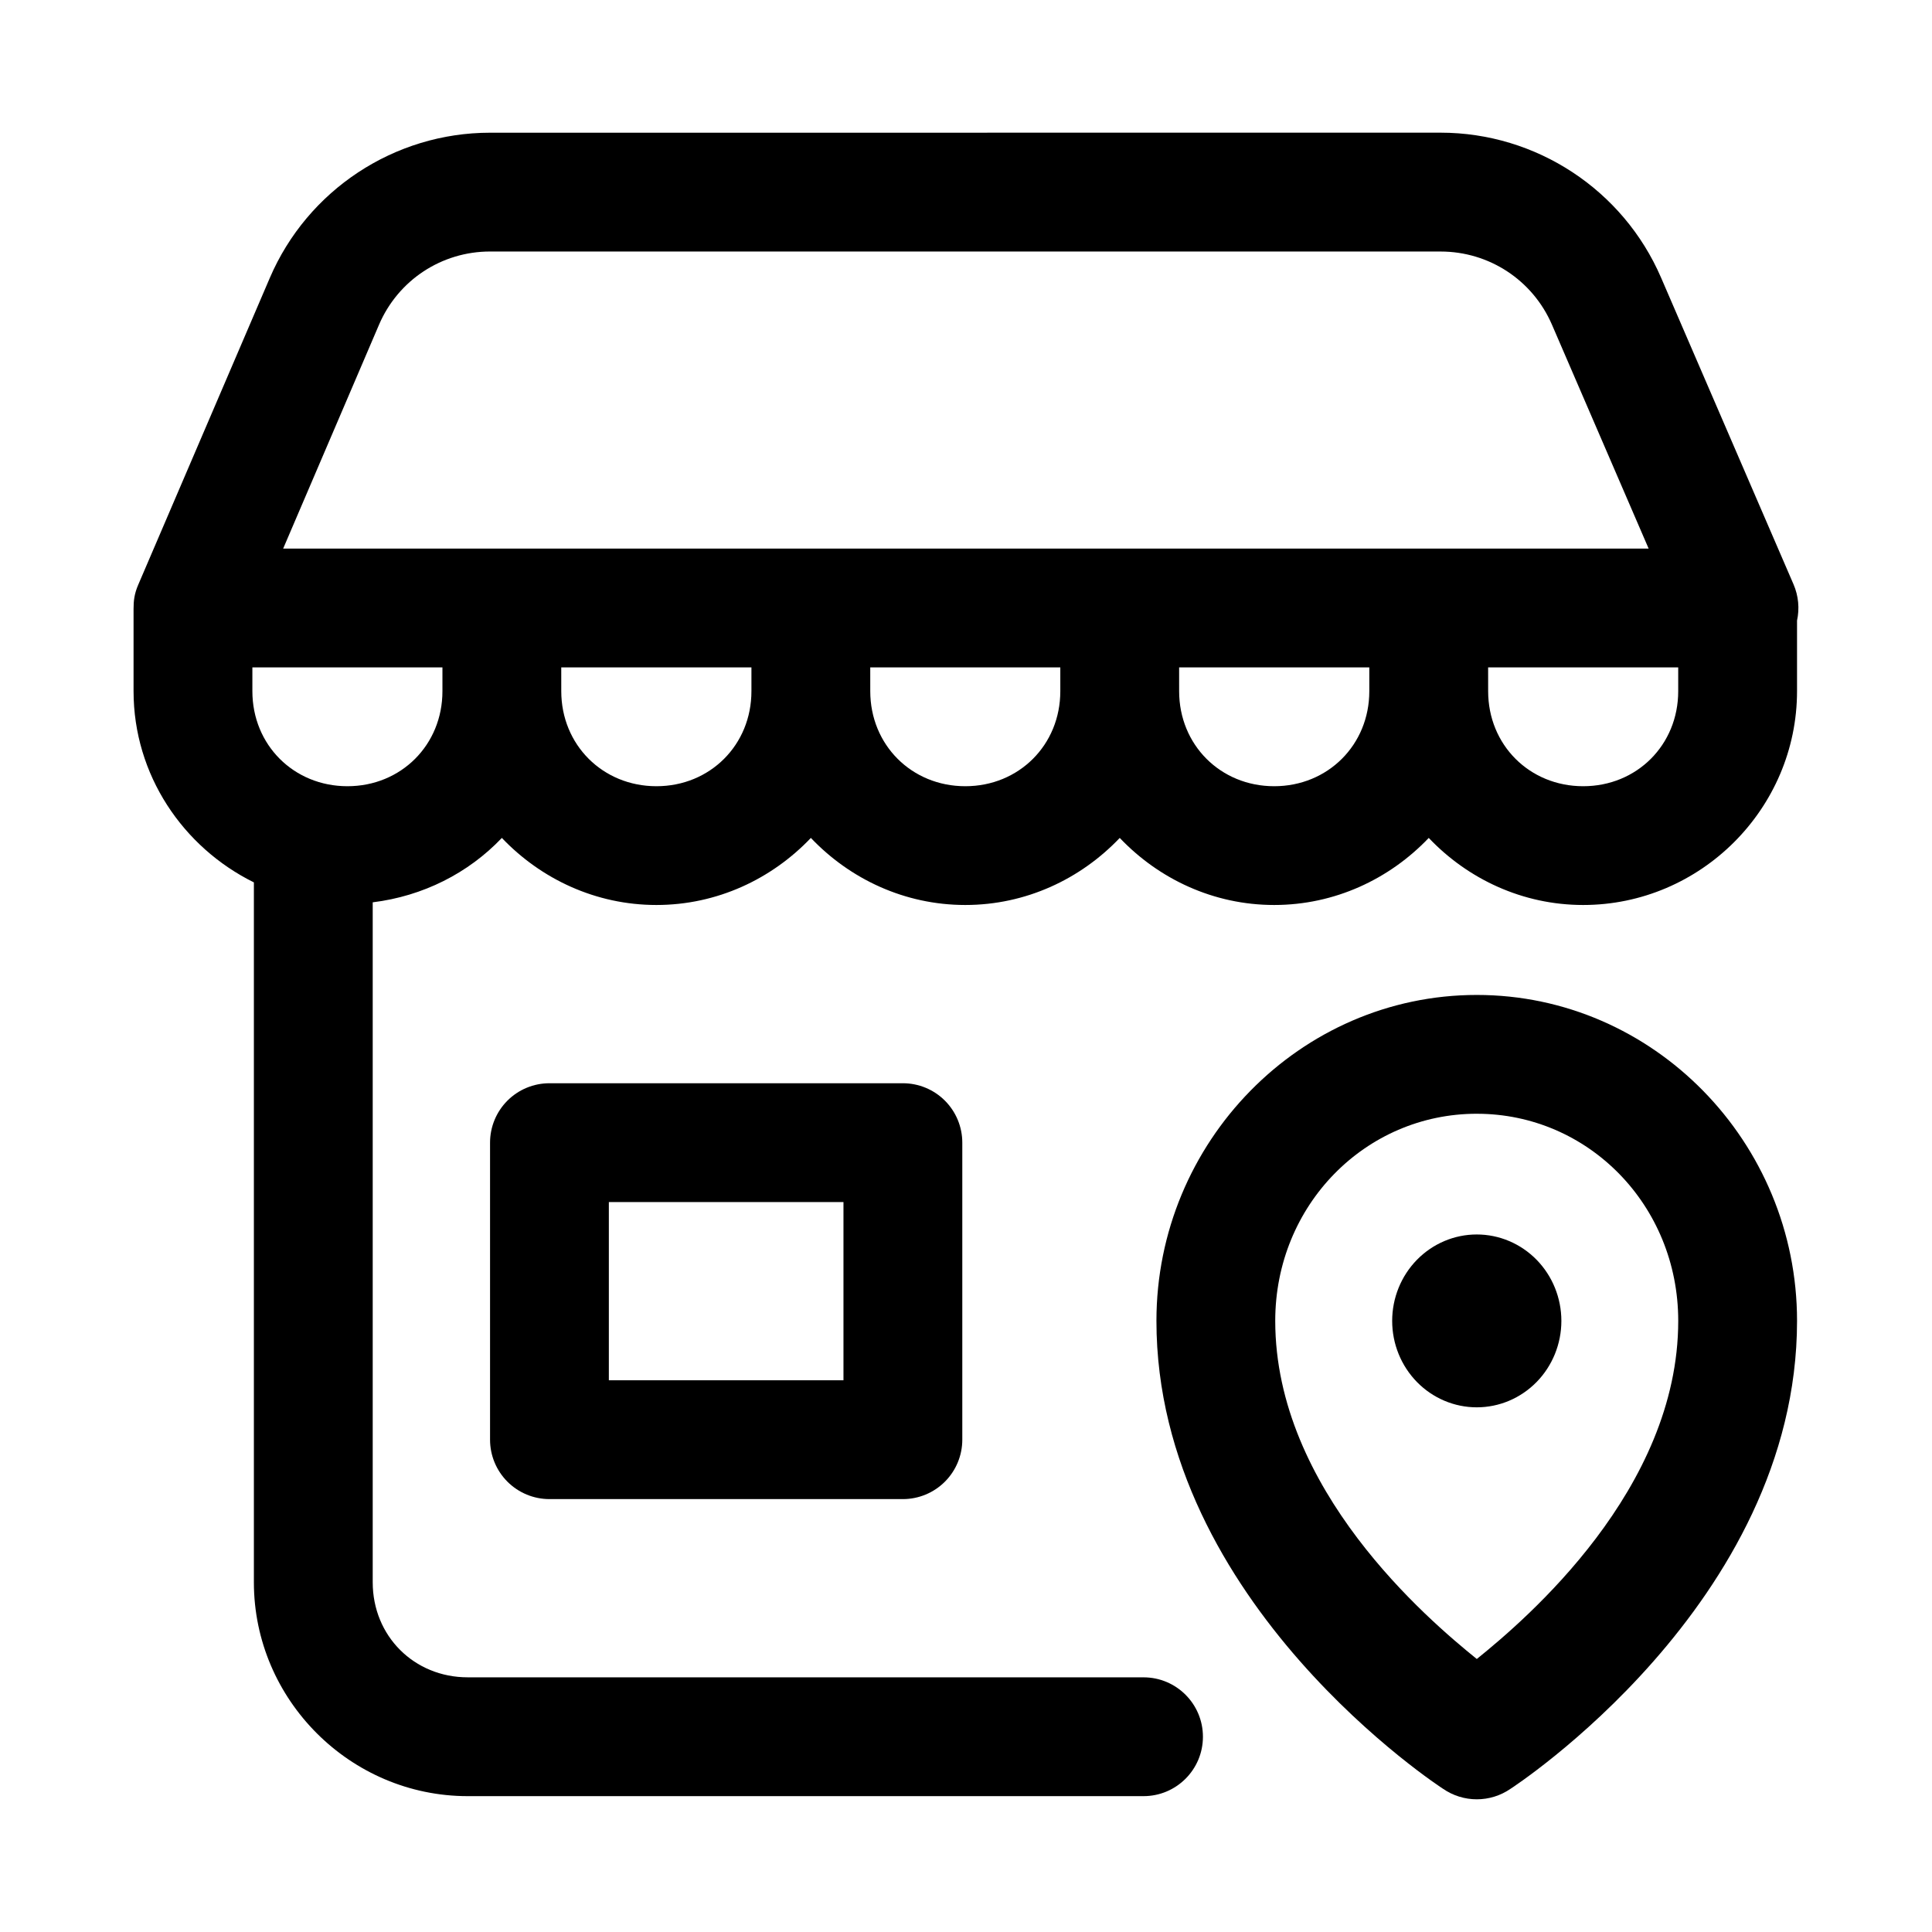
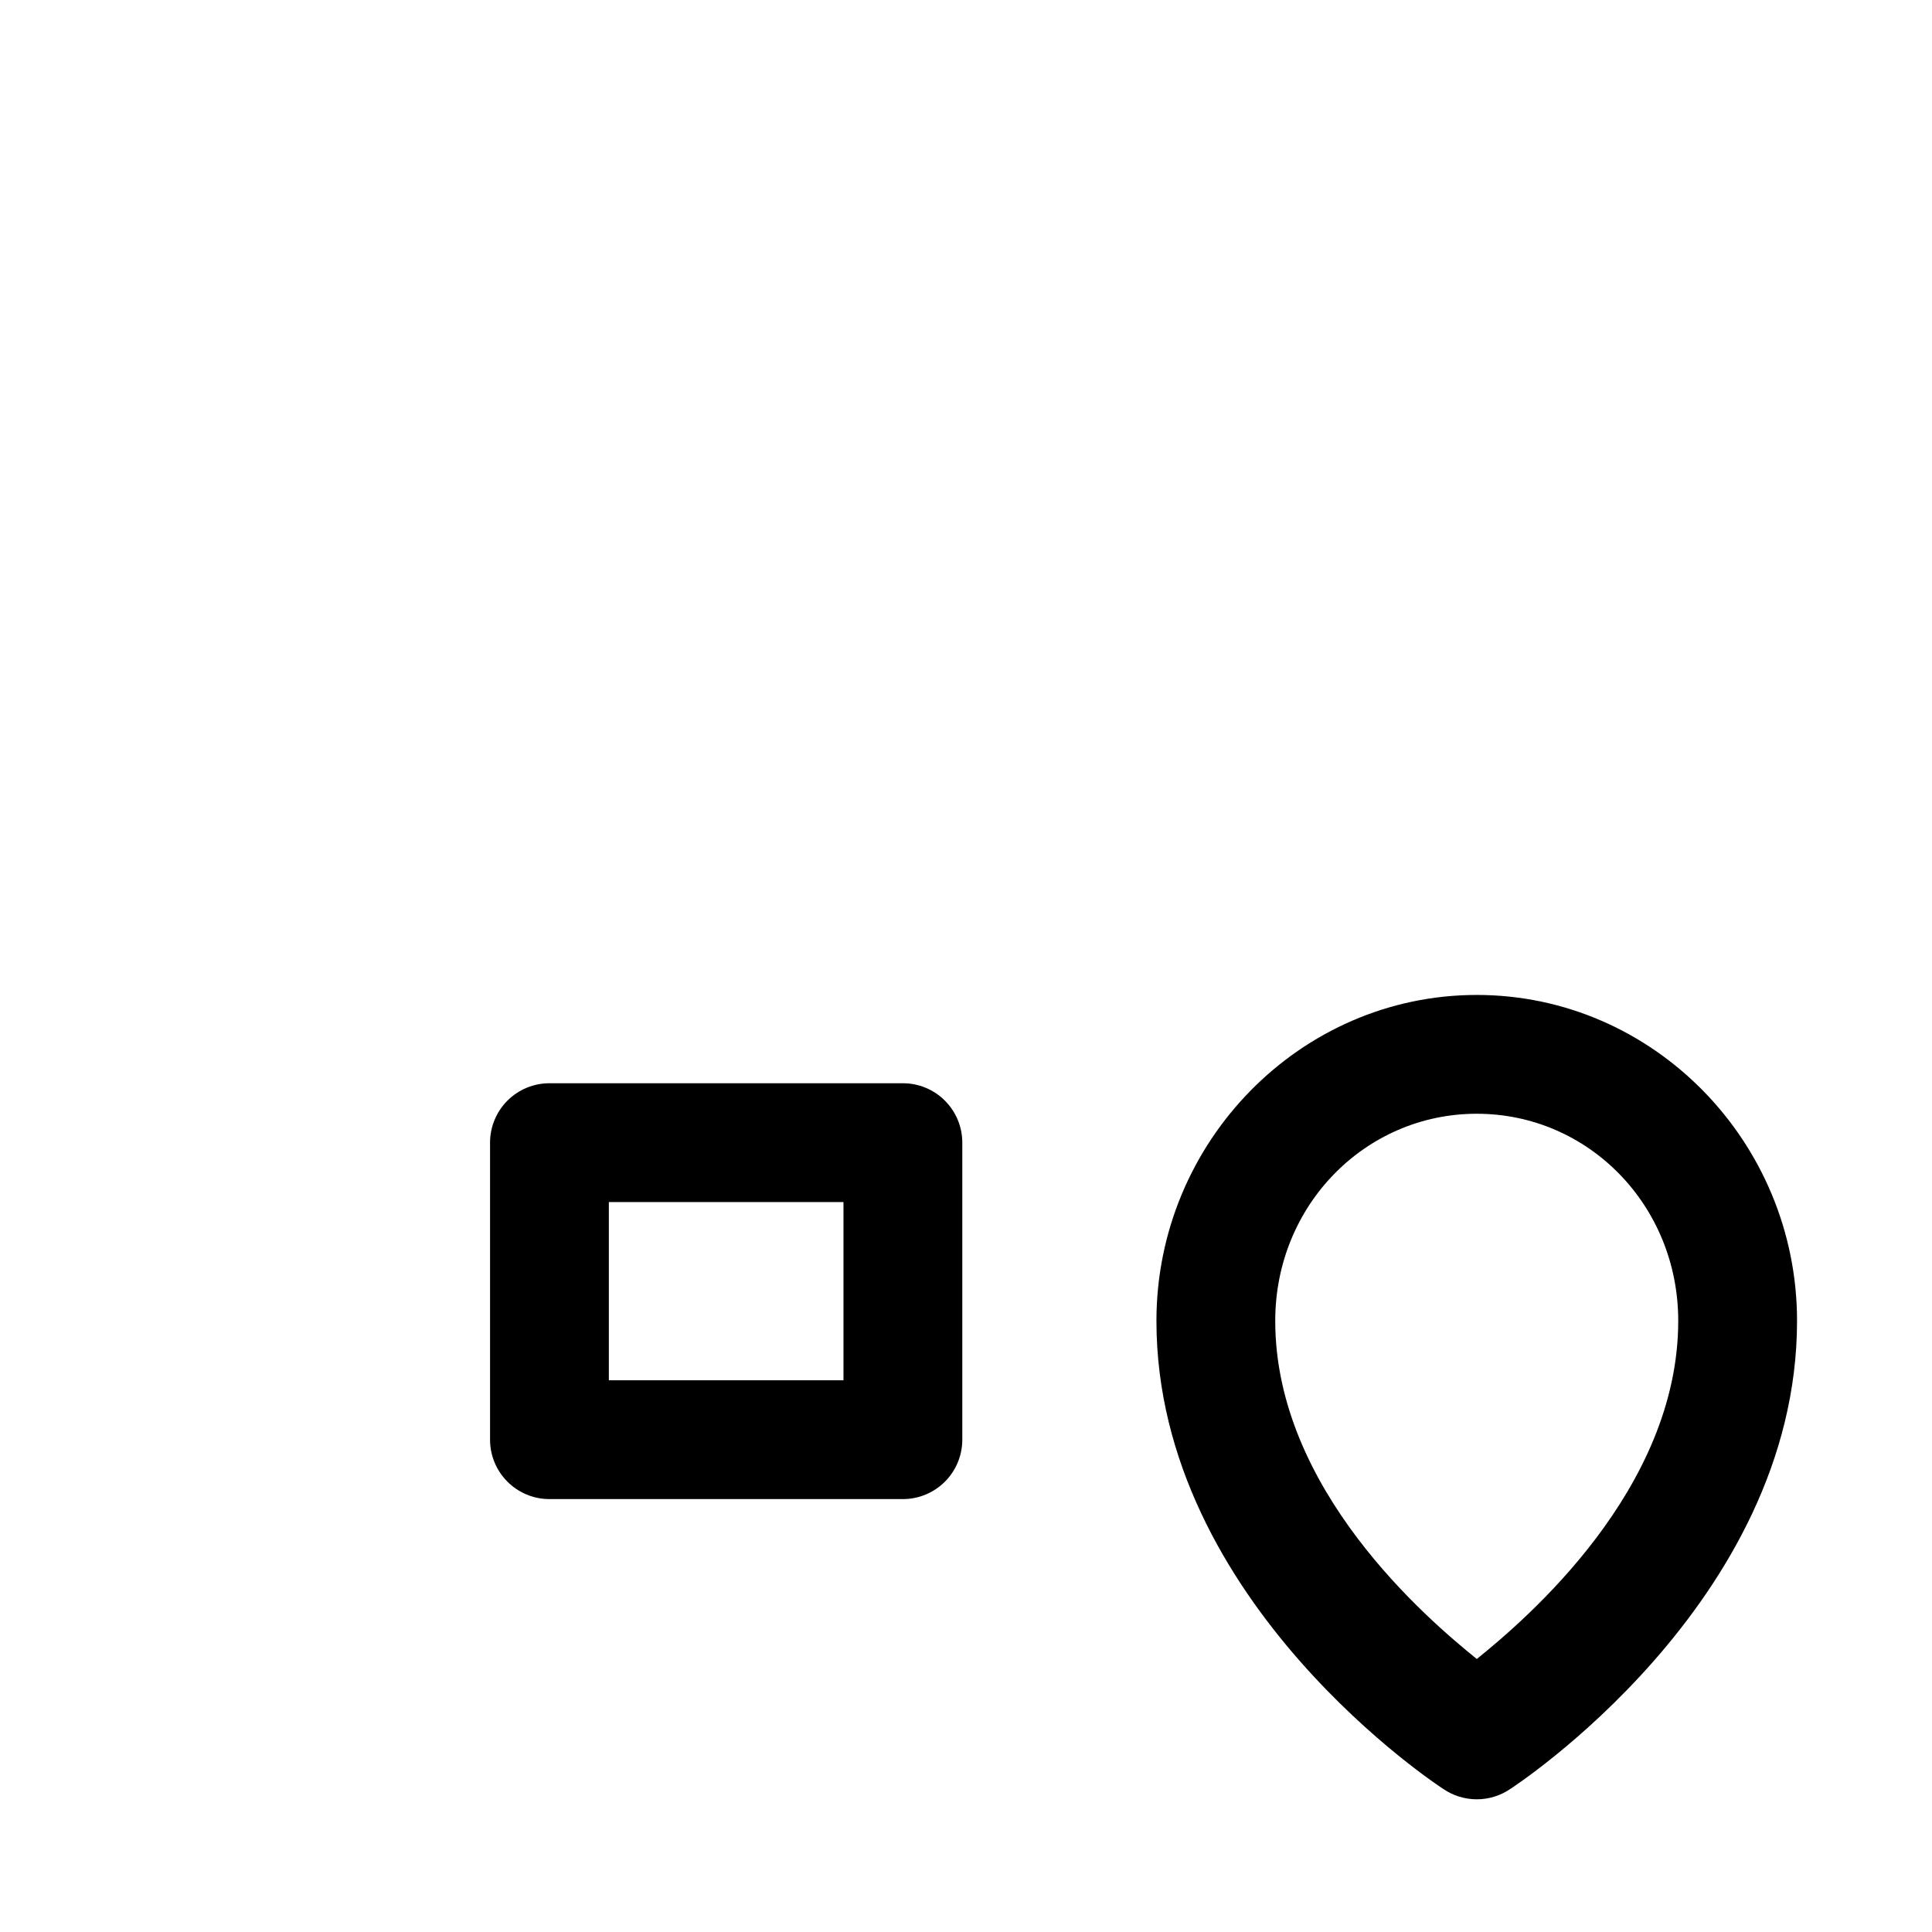
<svg xmlns="http://www.w3.org/2000/svg" fill="#000000" width="800px" height="800px" version="1.1" viewBox="144 144 512 512">
  <g>
-     <path d="m273.86 179.17c-25.359 0-48.375 15.191-58.363 38.5l-34.84 81.242c-1.082 2.469-1.262 4.379-1.262 6.453v21.801c0 22.215 13.121 41.406 31.887 50.676v185.48c0.004 31.129 25.547 56.676 56.676 56.676h179.09c8.695 0 15.742-7.051 15.742-15.742 0-8.695-7.051-15.742-15.742-15.742l-179.09-0.004c-14.227 0-25.184-10.957-25.184-25.184v-180.2c13.344-1.641 25.355-7.742 34.223-17.066 10.359 10.879 24.883 17.773 40.961 17.773 16.078 0 30.578-6.894 40.93-17.773 10.348 10.879 24.848 17.773 40.926 17.773s30.582-6.894 40.93-17.773c10.348 10.879 24.852 17.773 40.926 17.773 16.078 0 30.605-6.894 40.961-17.773 10.348 10.879 24.852 17.773 40.93 17.773 31.125 0 56.672-25.547 56.672-56.672v-18.695c0.703-3.215 0.379-6.57-0.922-9.594l-35.117-81.305c-10.051-23.273-33.074-38.406-58.426-38.406zm0 31.488h251.91c12.871 0 24.418 7.586 29.52 19.402l25.613 59.316h-361.86l25.398-59.316c5.059-11.809 16.578-19.406 29.426-19.406zm-62.977 110.21h50.367v6.305c0.004 14.23-10.949 25.184-25.18 25.184s-25.188-10.953-25.188-25.184zm81.855 0h50.398v6.305c0.004 14.23-10.949 25.184-25.18 25.184-14.23 0-25.215-10.969-25.215-25.184zm81.887 0h50.367v6.305c0.004 14.23-10.949 25.184-25.18 25.184-14.23 0-25.184-10.953-25.184-25.184zm81.855 0h50.398v6.305c0.008 14.215-10.977 25.184-25.211 25.184-14.23 0-25.184-10.953-25.184-25.184zm81.887 0h50.375v6.305c0 14.23-10.953 25.184-25.184 25.184s-25.184-10.953-25.184-25.184z" />
    <path d="m535.37 407.67c-46.875 0-84.902 39.039-84.902 86.379 0 74.984 75.984 124.02 75.984 124.02v-0.004c2.621 1.805 5.731 2.769 8.918 2.769 3.184 0 6.293-0.965 8.914-2.769 0 0 75.953-49.031 75.953-124.02 0-47.34-37.996-86.375-84.871-86.375zm0 31.488c29.484-0.004 53.379 24.203 53.379 54.887 0 44.684-40.281 79.035-53.383 89.605-13.102-10.57-53.414-44.922-53.414-89.605 0-30.684 23.926-54.891 53.414-54.891z" />
-     <path d="m557.78 494.05c0 6.078-2.363 11.902-6.566 16.199-4.207 4.293-9.906 6.707-15.855 6.707-5.945 0-11.645-2.414-15.852-6.707-4.203-4.297-6.566-10.121-6.566-16.199 0-6.074 2.363-11.898 6.566-16.195 4.207-4.293 9.906-6.707 15.852-6.707 5.949 0 11.648 2.414 15.855 6.707 4.203 4.297 6.566 10.121 6.566 16.195z" />
    <path d="m289.61 431.07c-4.176 0-8.18 1.656-11.133 4.609-2.949 2.953-4.609 6.957-4.609 11.133v78.719c0 4.176 1.66 8.18 4.609 11.133 2.953 2.953 6.957 4.613 11.133 4.613h93.664c4.176 0 8.18-1.66 11.133-4.613s4.613-6.957 4.613-11.133v-78.719c0-4.176-1.66-8.18-4.613-11.133s-6.957-4.609-11.133-4.609zm15.742 31.488h62.176v47.23h-62.176z" />
  </g>
</svg>